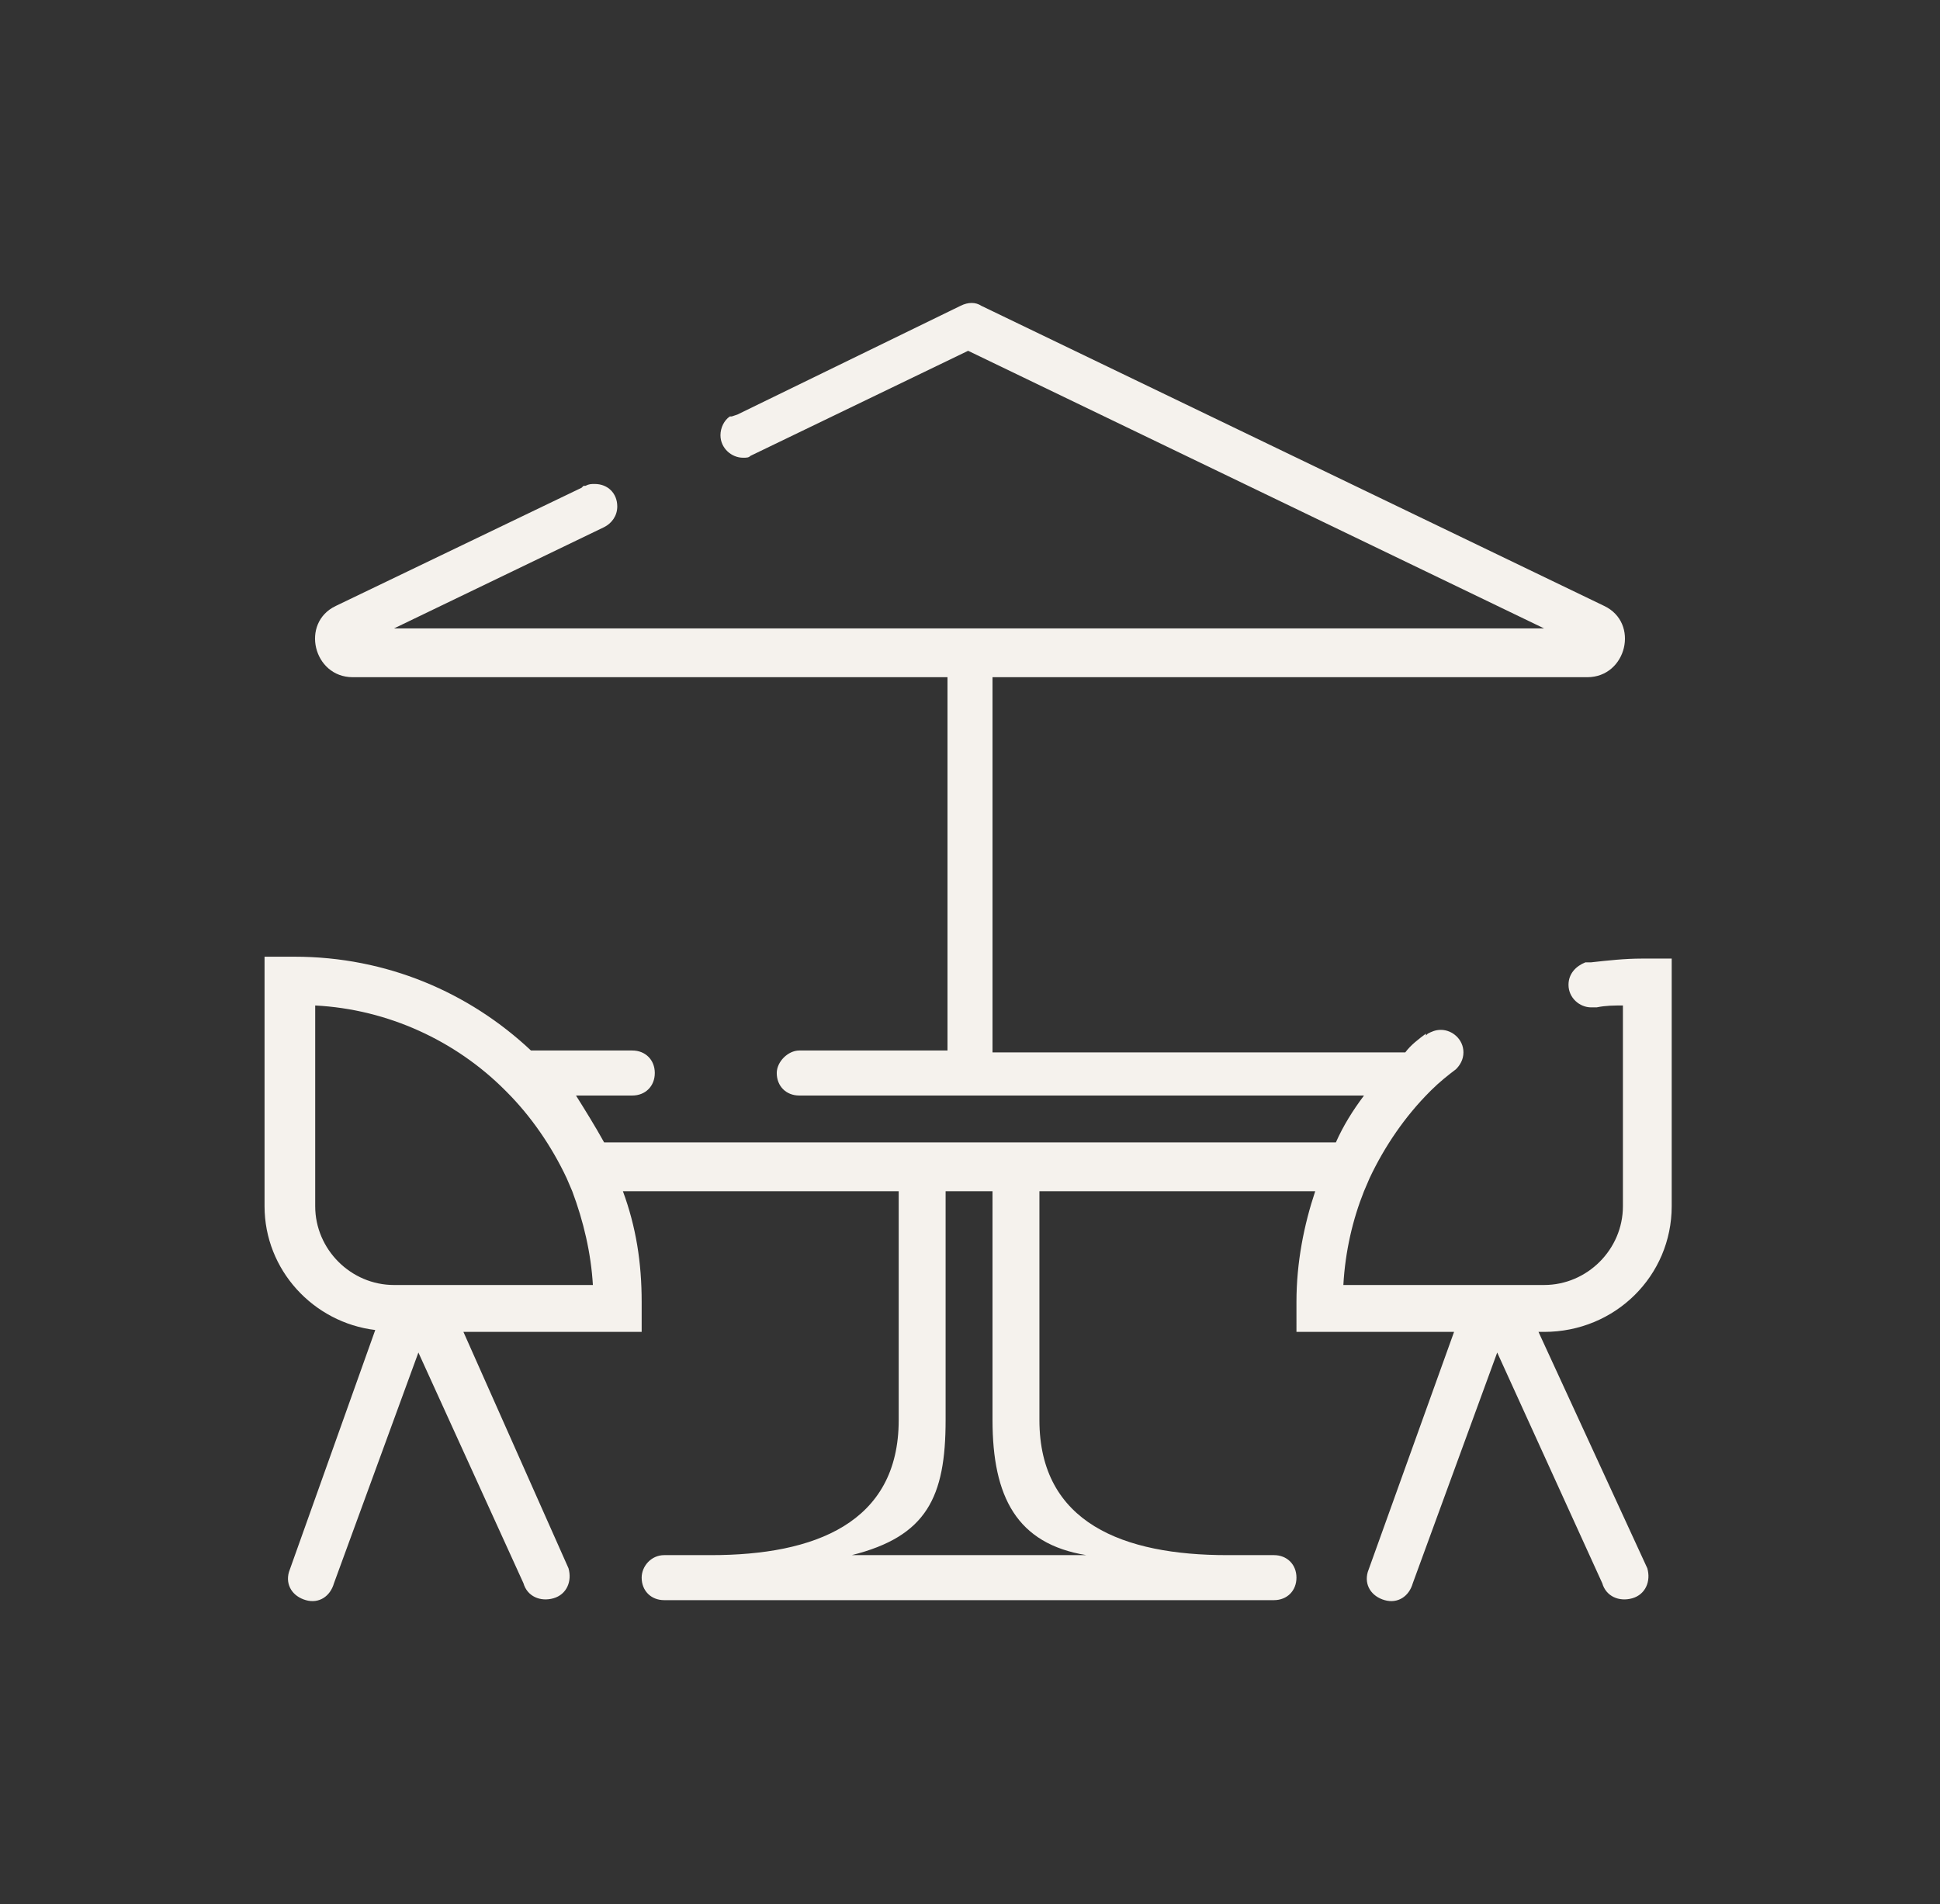
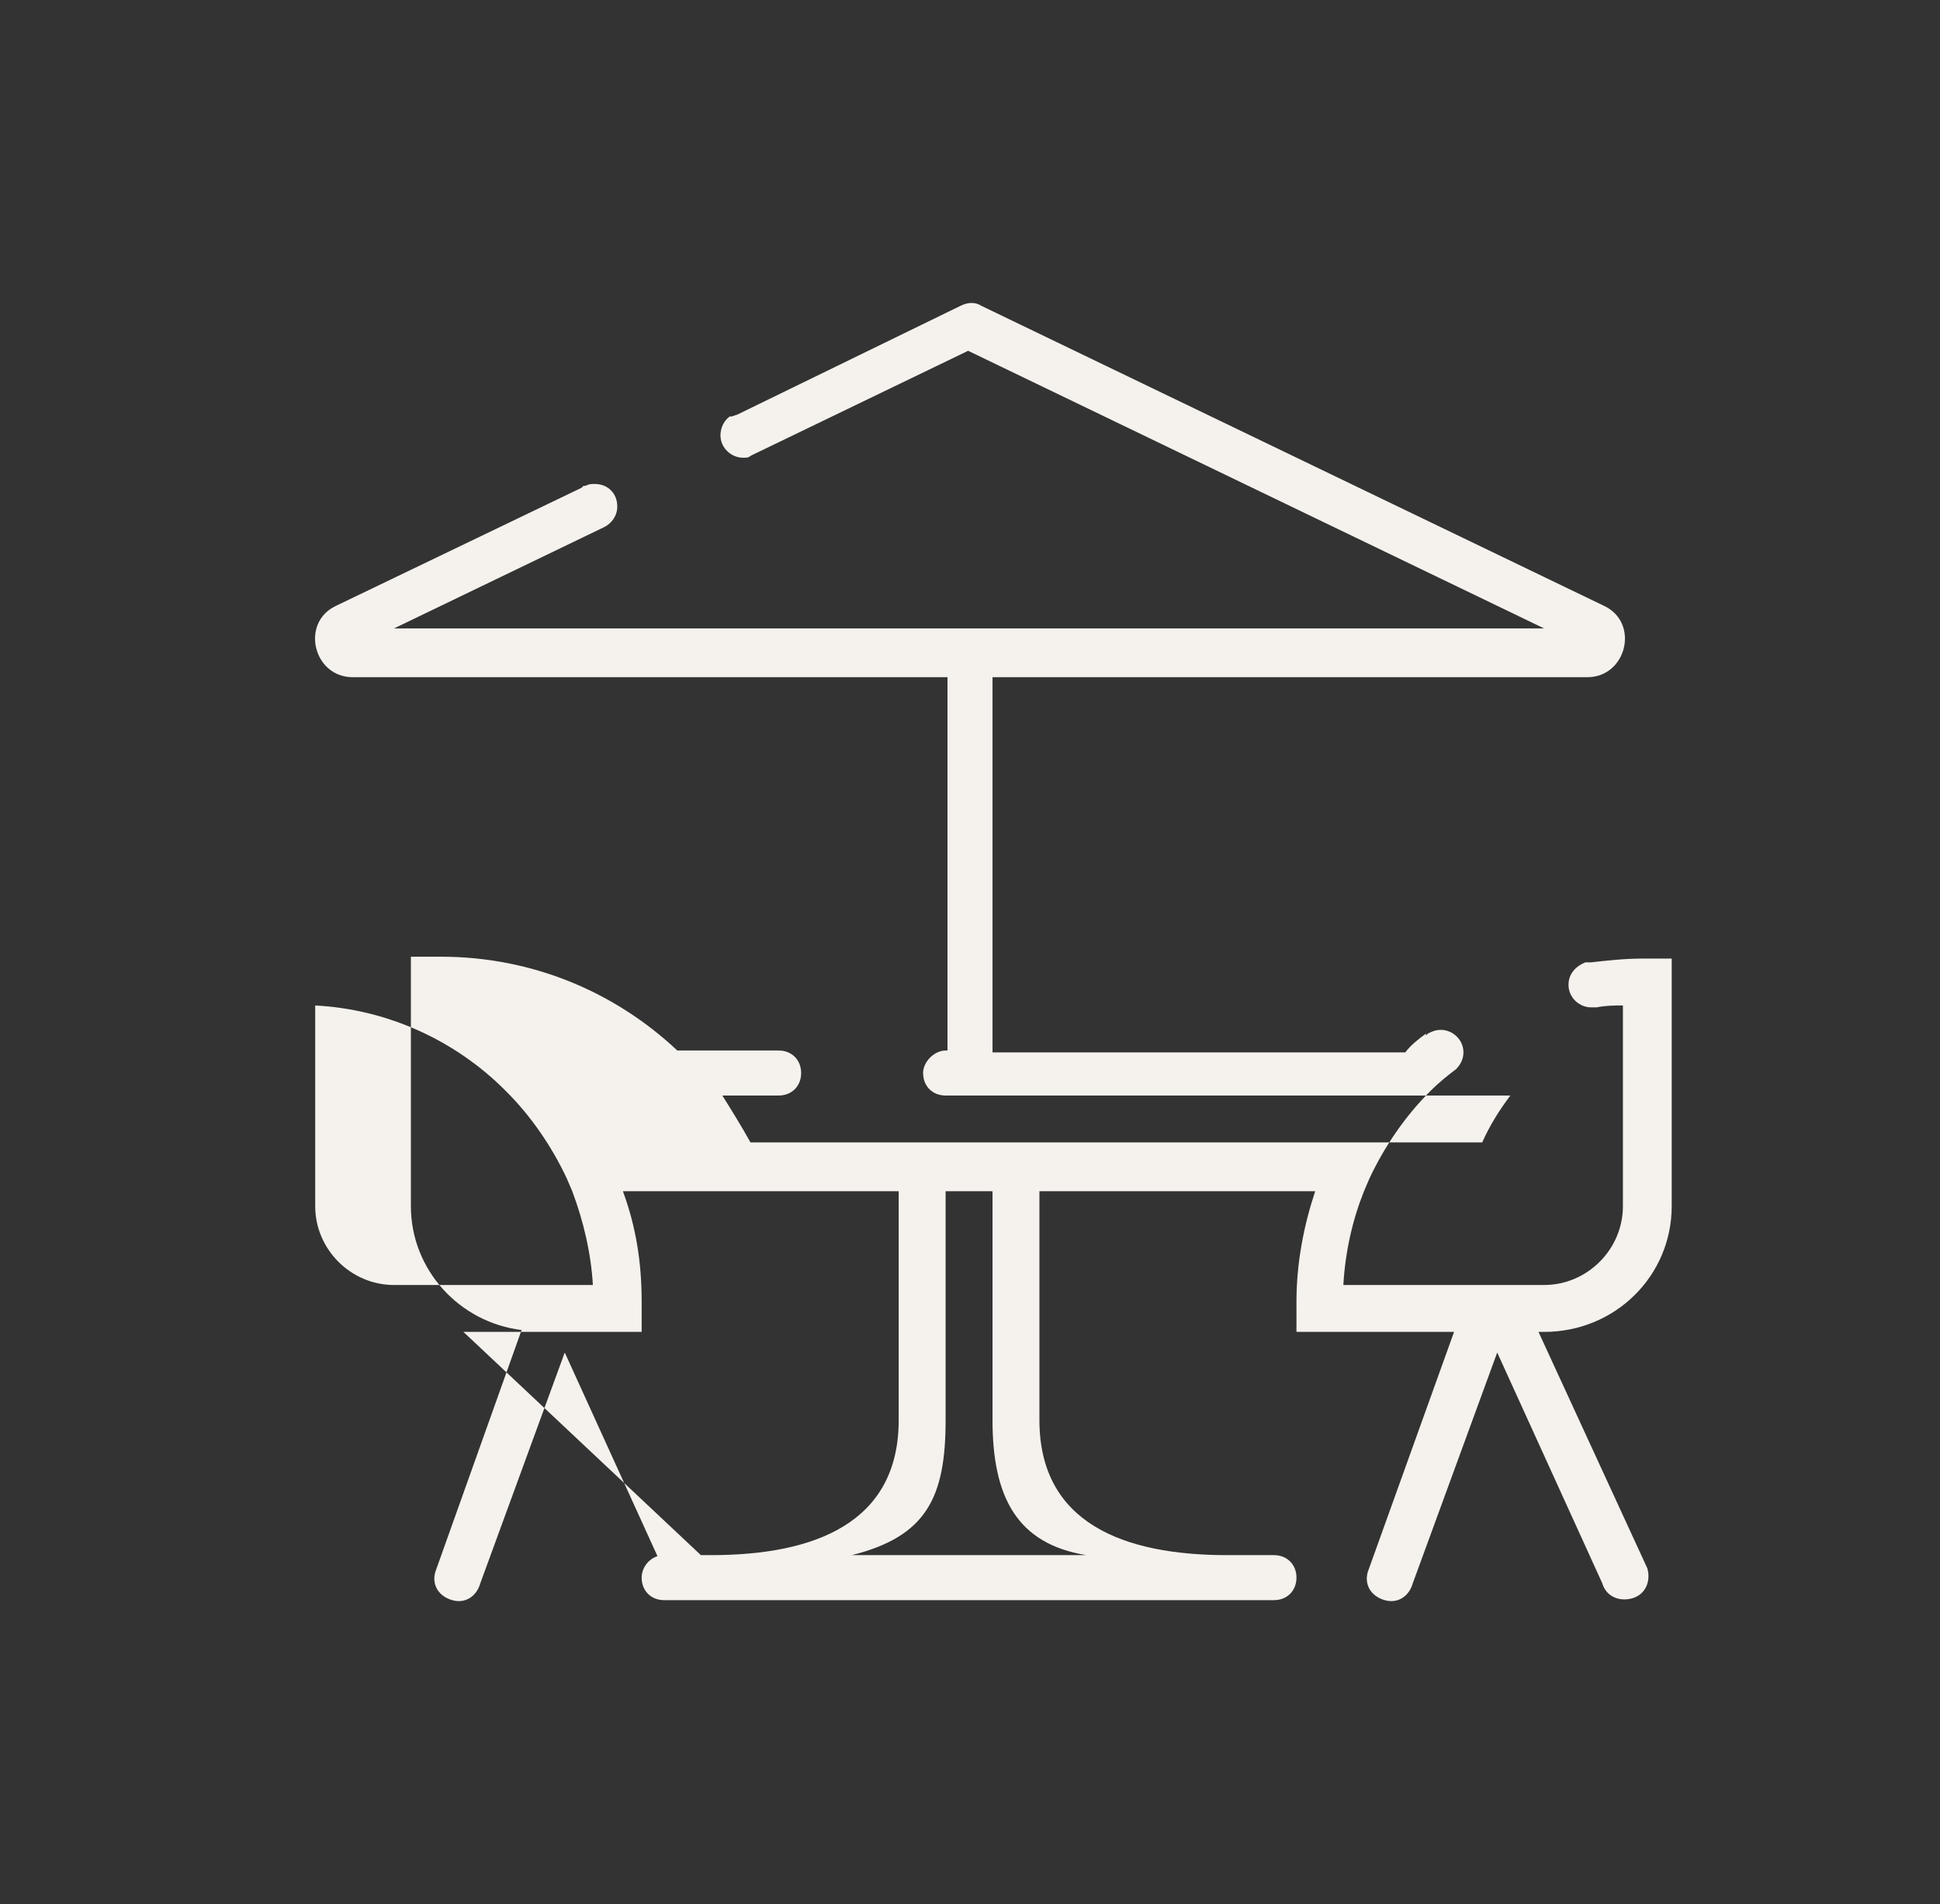
<svg xmlns="http://www.w3.org/2000/svg" version="1.1" id="Capa_1" x="0px" y="0px" viewBox="0 0 103.4 101.5" style="enable-background:new 0 0 103.4 101.5;" xml:space="preserve">
  <rect x="0" y="0" width="103.4" height="101.5" fill="#333333" stroke="none" />
  <style type="text/css">
	.st0{fill:#F5F2ED;}
</style>
-   <path class="st0" d="M89.1,64.3V51.1h-1.6c-0.9,0-1.8,0.1-2.7,0.2c-0.1,0-0.2,0-0.3,0c0,0,0,0,0,0c-0.5,0.2-0.9,0.6-0.9,1.2  c0,0.7,0.6,1.2,1.2,1.2c0.1,0,0.2,0,0.3,0v0c0.5-0.1,0.9-0.1,1.4-0.1v10.7c0,2.3-1.9,4.2-4.2,4.2h-2h0h-8.7c0.1-1.8,0.5-3.5,1.1-5  l0.3-0.7c0.8-1.7,1.9-3.3,3.2-4.6l0.1-0.1c0.4-0.4,0.9-0.8,1.3-1.1h0c0.2-0.2,0.4-0.5,0.4-0.9c0-0.7-0.6-1.2-1.2-1.2  c-0.3,0-0.5,0.1-0.7,0.2c0,0,0,0-0.1,0.1L76,55.1c-0.4,0.3-0.8,0.6-1.1,1h-22V36.1h31.7c2.1,0,2.8-2.9,0.9-3.8l-33.2-16  c-0.3-0.2-0.7-0.2-1.1,0l-11.9,5.8L39,22.2l-0.1,0v0c-0.3,0.2-0.5,0.6-0.5,1c0,0.7,0.6,1.2,1.2,1.2c0.2,0,0.3,0,0.4-0.1l0,0  l11.6-5.6l30.7,14.8H21l11.2-5.4c0.4-0.2,0.7-0.6,0.7-1.1c0-0.7-0.5-1.2-1.2-1.2c-0.2,0-0.3,0-0.5,0.1l-0.1,0L31,26l-13.1,6.3  c-1.9,0.9-1.2,3.8,0.9,3.8h31.7v19.9h-7.8c0,0,0,0-0.1,0c0,0,0,0,0,0h0c-0.6,0-1.2,0.6-1.2,1.2c0,0.7,0.5,1.2,1.2,1.2h0h30.1  c-0.6,0.8-1.1,1.6-1.5,2.5h-12h-15h-12c-0.5-0.9-1-1.7-1.5-2.5h2.9h0.1c0.7,0,1.2-0.5,1.2-1.2c0-0.7-0.5-1.2-1.2-1.2  c0,0-0.1,0-0.1,0c0,0-0.1,0-0.1,0h-5.2c-3.3-3.1-7.7-5-12.6-5h-1.6v13.3c0,3.4,2.6,6.2,5.9,6.6l-4.6,12.9c-0.2,0.7,0.2,1.3,0.9,1.5  c0.7,0.2,1.3-0.2,1.5-0.9l4.5-12.3l5.6,12.3c0.2,0.7,0.9,1,1.6,0.8c0.7-0.2,1-0.9,0.8-1.6L24.7,71h9.5v-1.6c0-2.1-0.3-4-1-5.9h14.7  v5v7.2c0,5.5-4.5,7.2-10,7.2h-2.5c-0.7,0-1.2,0.6-1.2,1.2c0,0.7,0.5,1.2,1.2,1.2H38h27.4h2.5c0.7,0,1.2-0.5,1.2-1.2  c0-0.7-0.5-1.2-1.2-1.2h-2.5c-5.5,0-10-1.7-10-7.2v-7.2v-5h14.7c-0.6,1.8-1,3.8-1,5.9V71h8.4l-4.6,12.8c-0.2,0.7,0.2,1.3,0.9,1.5  c0.7,0.2,1.3-0.2,1.5-0.9l4.5-12.3l5.6,12.3c0.2,0.7,0.9,1,1.6,0.8c0.7-0.2,1-0.9,0.8-1.6L82,71h0.3C86.1,71,89.1,68,89.1,64.3   M23,68.5L23,68.5L23,68.5h-2c-2.3,0-4.2-1.9-4.2-4.2V53.6c3.9,0.2,7.5,1.9,10.1,4.5l0.1,0.1c1.3,1.3,2.4,2.9,3.2,4.6l0.3,0.7  c0.6,1.6,1,3.3,1.1,5H23z M57.9,82.9H45.4c4-1,5-3.1,5-7.2V66v-2.5h2.5V66v9.7C52.9,79.8,54.2,82.3,57.9,82.9" />
+   <path class="st0" d="M89.1,64.3V51.1h-1.6c-0.9,0-1.8,0.1-2.7,0.2c-0.1,0-0.2,0-0.3,0c0,0,0,0,0,0c-0.5,0.2-0.9,0.6-0.9,1.2  c0,0.7,0.6,1.2,1.2,1.2c0.1,0,0.2,0,0.3,0v0c0.5-0.1,0.9-0.1,1.4-0.1v10.7c0,2.3-1.9,4.2-4.2,4.2h-2h0h-8.7c0.1-1.8,0.5-3.5,1.1-5  l0.3-0.7c0.8-1.7,1.9-3.3,3.2-4.6l0.1-0.1c0.4-0.4,0.9-0.8,1.3-1.1h0c0.2-0.2,0.4-0.5,0.4-0.9c0-0.7-0.6-1.2-1.2-1.2  c-0.3,0-0.5,0.1-0.7,0.2c0,0,0,0-0.1,0.1L76,55.1c-0.4,0.3-0.8,0.6-1.1,1h-22V36.1h31.7c2.1,0,2.8-2.9,0.9-3.8l-33.2-16  c-0.3-0.2-0.7-0.2-1.1,0l-11.9,5.8L39,22.2l-0.1,0v0c-0.3,0.2-0.5,0.6-0.5,1c0,0.7,0.6,1.2,1.2,1.2c0.2,0,0.3,0,0.4-0.1l0,0  l11.6-5.6l30.7,14.8H21l11.2-5.4c0.4-0.2,0.7-0.6,0.7-1.1c0-0.7-0.5-1.2-1.2-1.2c-0.2,0-0.3,0-0.5,0.1l-0.1,0L31,26l-13.1,6.3  c-1.9,0.9-1.2,3.8,0.9,3.8h31.7v19.9c0,0,0,0-0.1,0c0,0,0,0,0,0h0c-0.6,0-1.2,0.6-1.2,1.2c0,0.7,0.5,1.2,1.2,1.2h0h30.1  c-0.6,0.8-1.1,1.6-1.5,2.5h-12h-15h-12c-0.5-0.9-1-1.7-1.5-2.5h2.9h0.1c0.7,0,1.2-0.5,1.2-1.2c0-0.7-0.5-1.2-1.2-1.2  c0,0-0.1,0-0.1,0c0,0-0.1,0-0.1,0h-5.2c-3.3-3.1-7.7-5-12.6-5h-1.6v13.3c0,3.4,2.6,6.2,5.9,6.6l-4.6,12.9c-0.2,0.7,0.2,1.3,0.9,1.5  c0.7,0.2,1.3-0.2,1.5-0.9l4.5-12.3l5.6,12.3c0.2,0.7,0.9,1,1.6,0.8c0.7-0.2,1-0.9,0.8-1.6L24.7,71h9.5v-1.6c0-2.1-0.3-4-1-5.9h14.7  v5v7.2c0,5.5-4.5,7.2-10,7.2h-2.5c-0.7,0-1.2,0.6-1.2,1.2c0,0.7,0.5,1.2,1.2,1.2H38h27.4h2.5c0.7,0,1.2-0.5,1.2-1.2  c0-0.7-0.5-1.2-1.2-1.2h-2.5c-5.5,0-10-1.7-10-7.2v-7.2v-5h14.7c-0.6,1.8-1,3.8-1,5.9V71h8.4l-4.6,12.8c-0.2,0.7,0.2,1.3,0.9,1.5  c0.7,0.2,1.3-0.2,1.5-0.9l4.5-12.3l5.6,12.3c0.2,0.7,0.9,1,1.6,0.8c0.7-0.2,1-0.9,0.8-1.6L82,71h0.3C86.1,71,89.1,68,89.1,64.3   M23,68.5L23,68.5L23,68.5h-2c-2.3,0-4.2-1.9-4.2-4.2V53.6c3.9,0.2,7.5,1.9,10.1,4.5l0.1,0.1c1.3,1.3,2.4,2.9,3.2,4.6l0.3,0.7  c0.6,1.6,1,3.3,1.1,5H23z M57.9,82.9H45.4c4-1,5-3.1,5-7.2V66v-2.5h2.5V66v9.7C52.9,79.8,54.2,82.3,57.9,82.9" />
</svg>